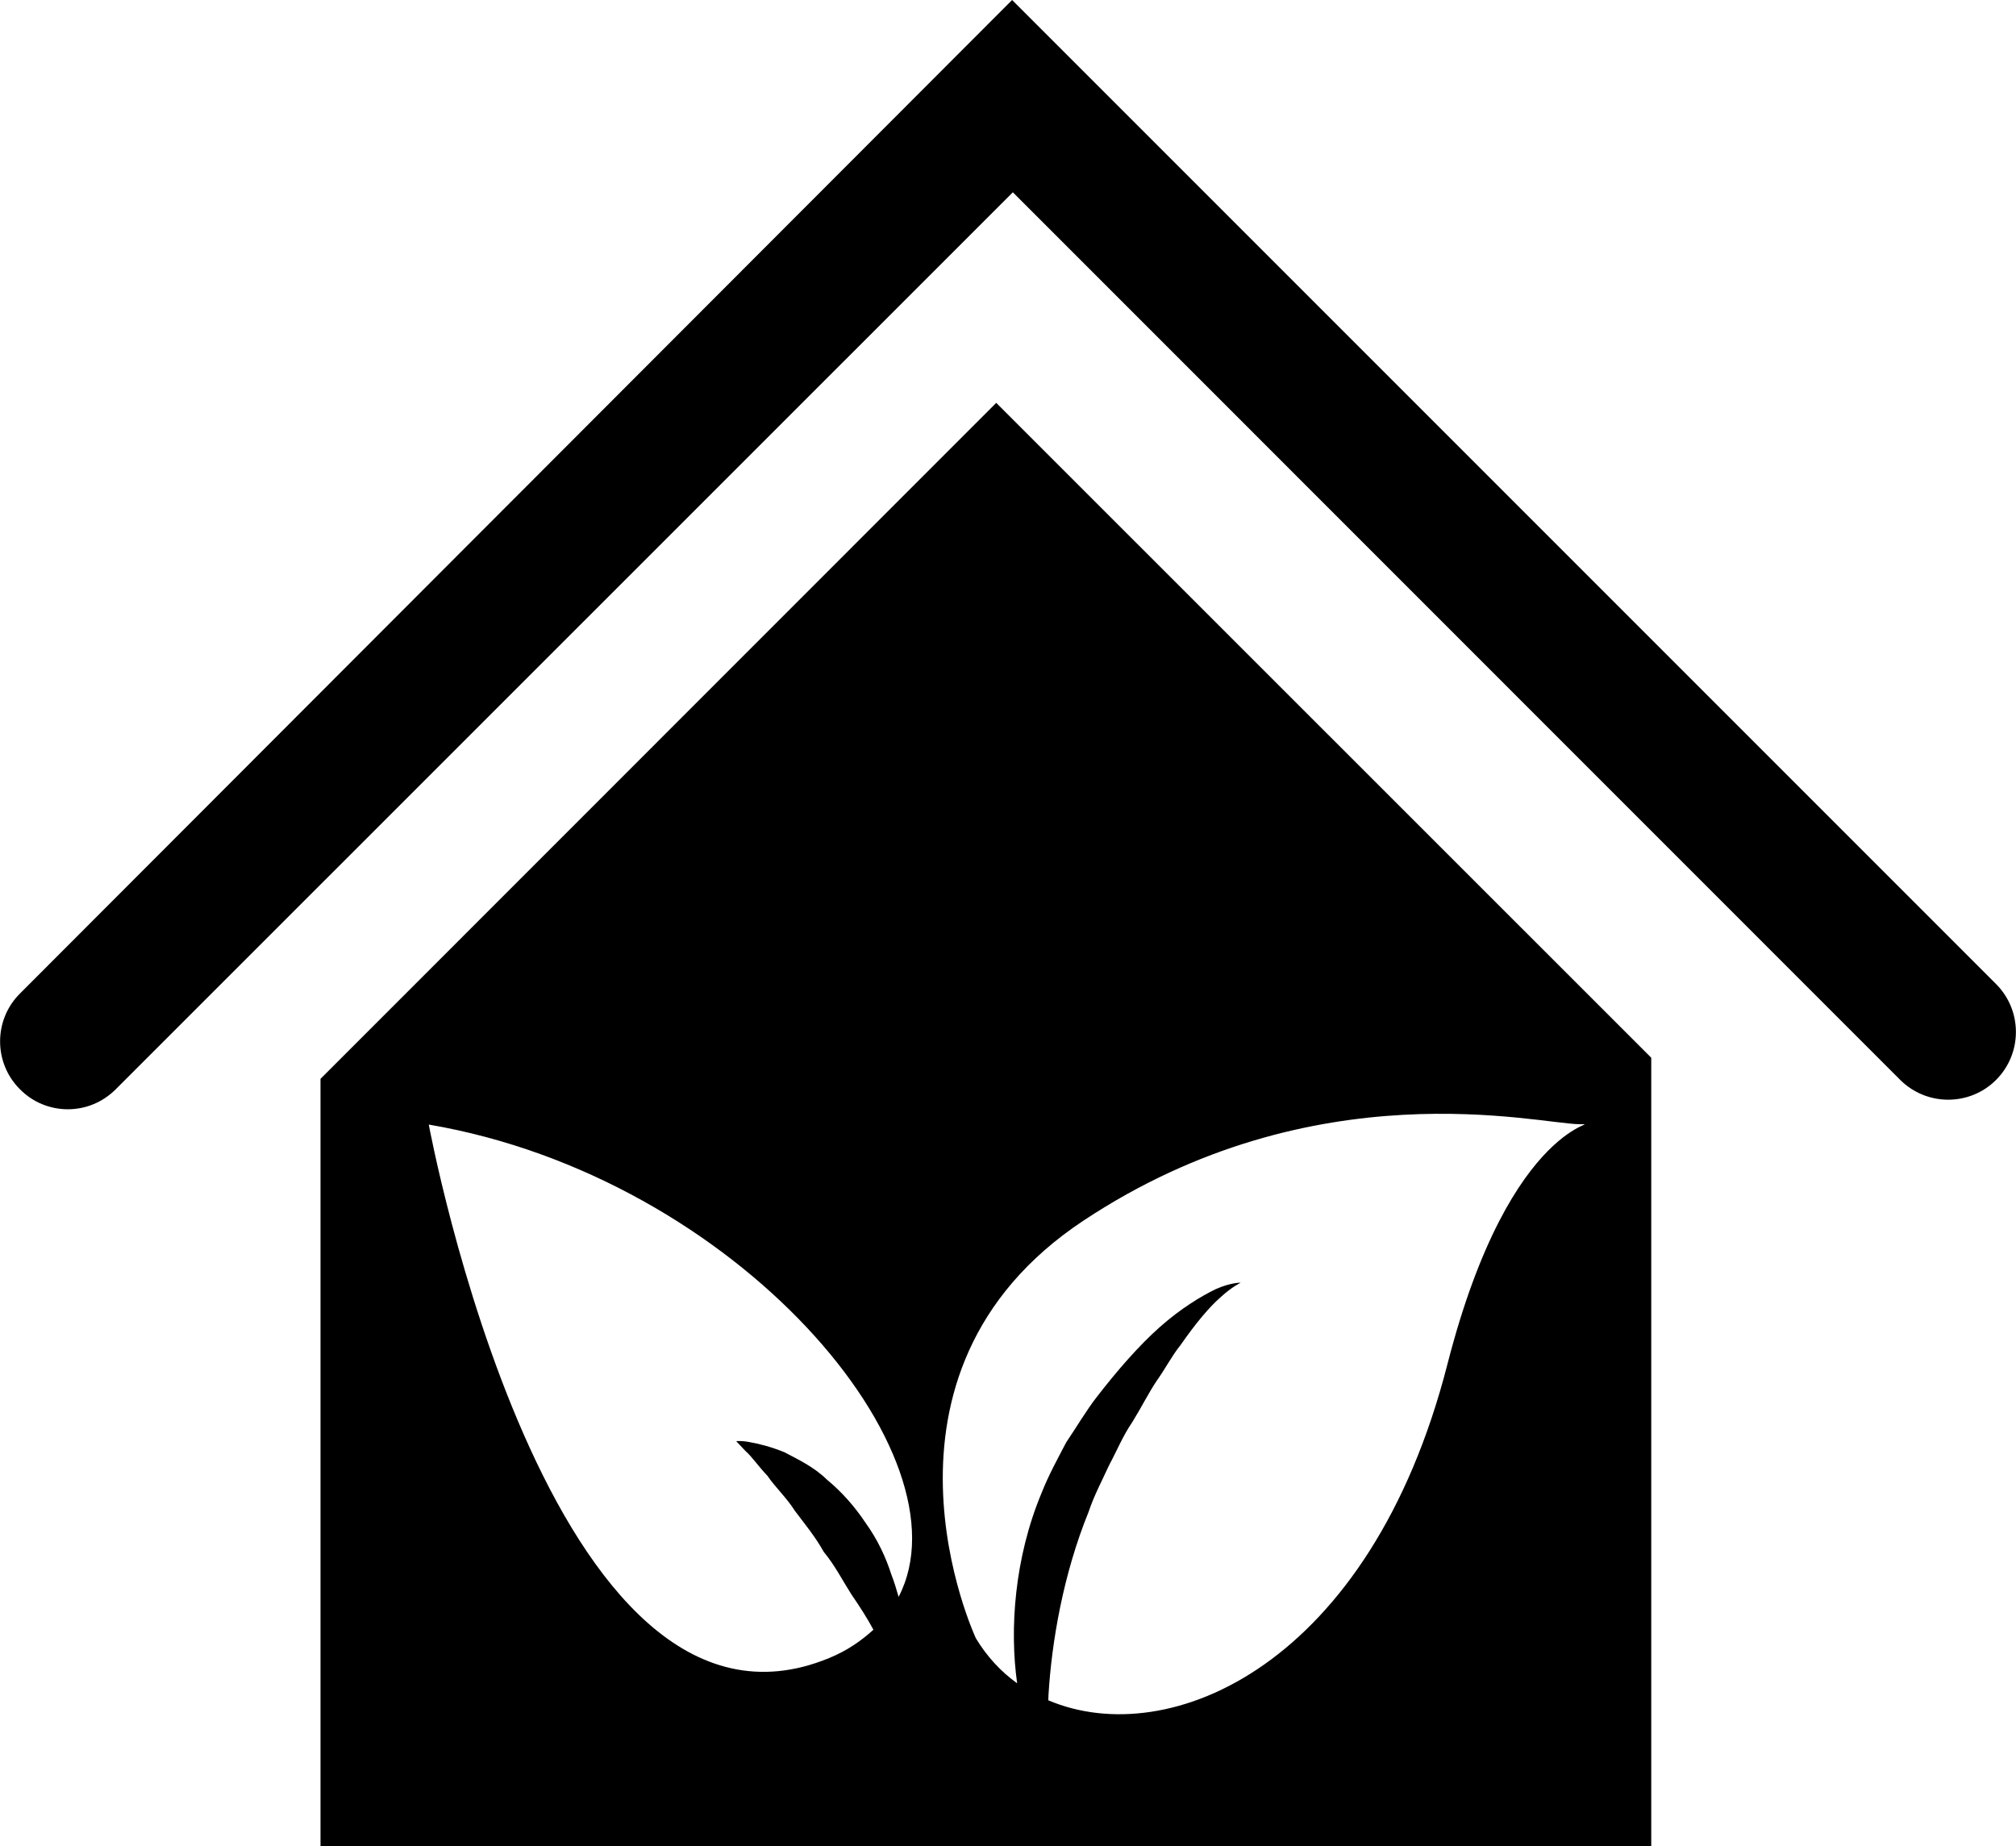
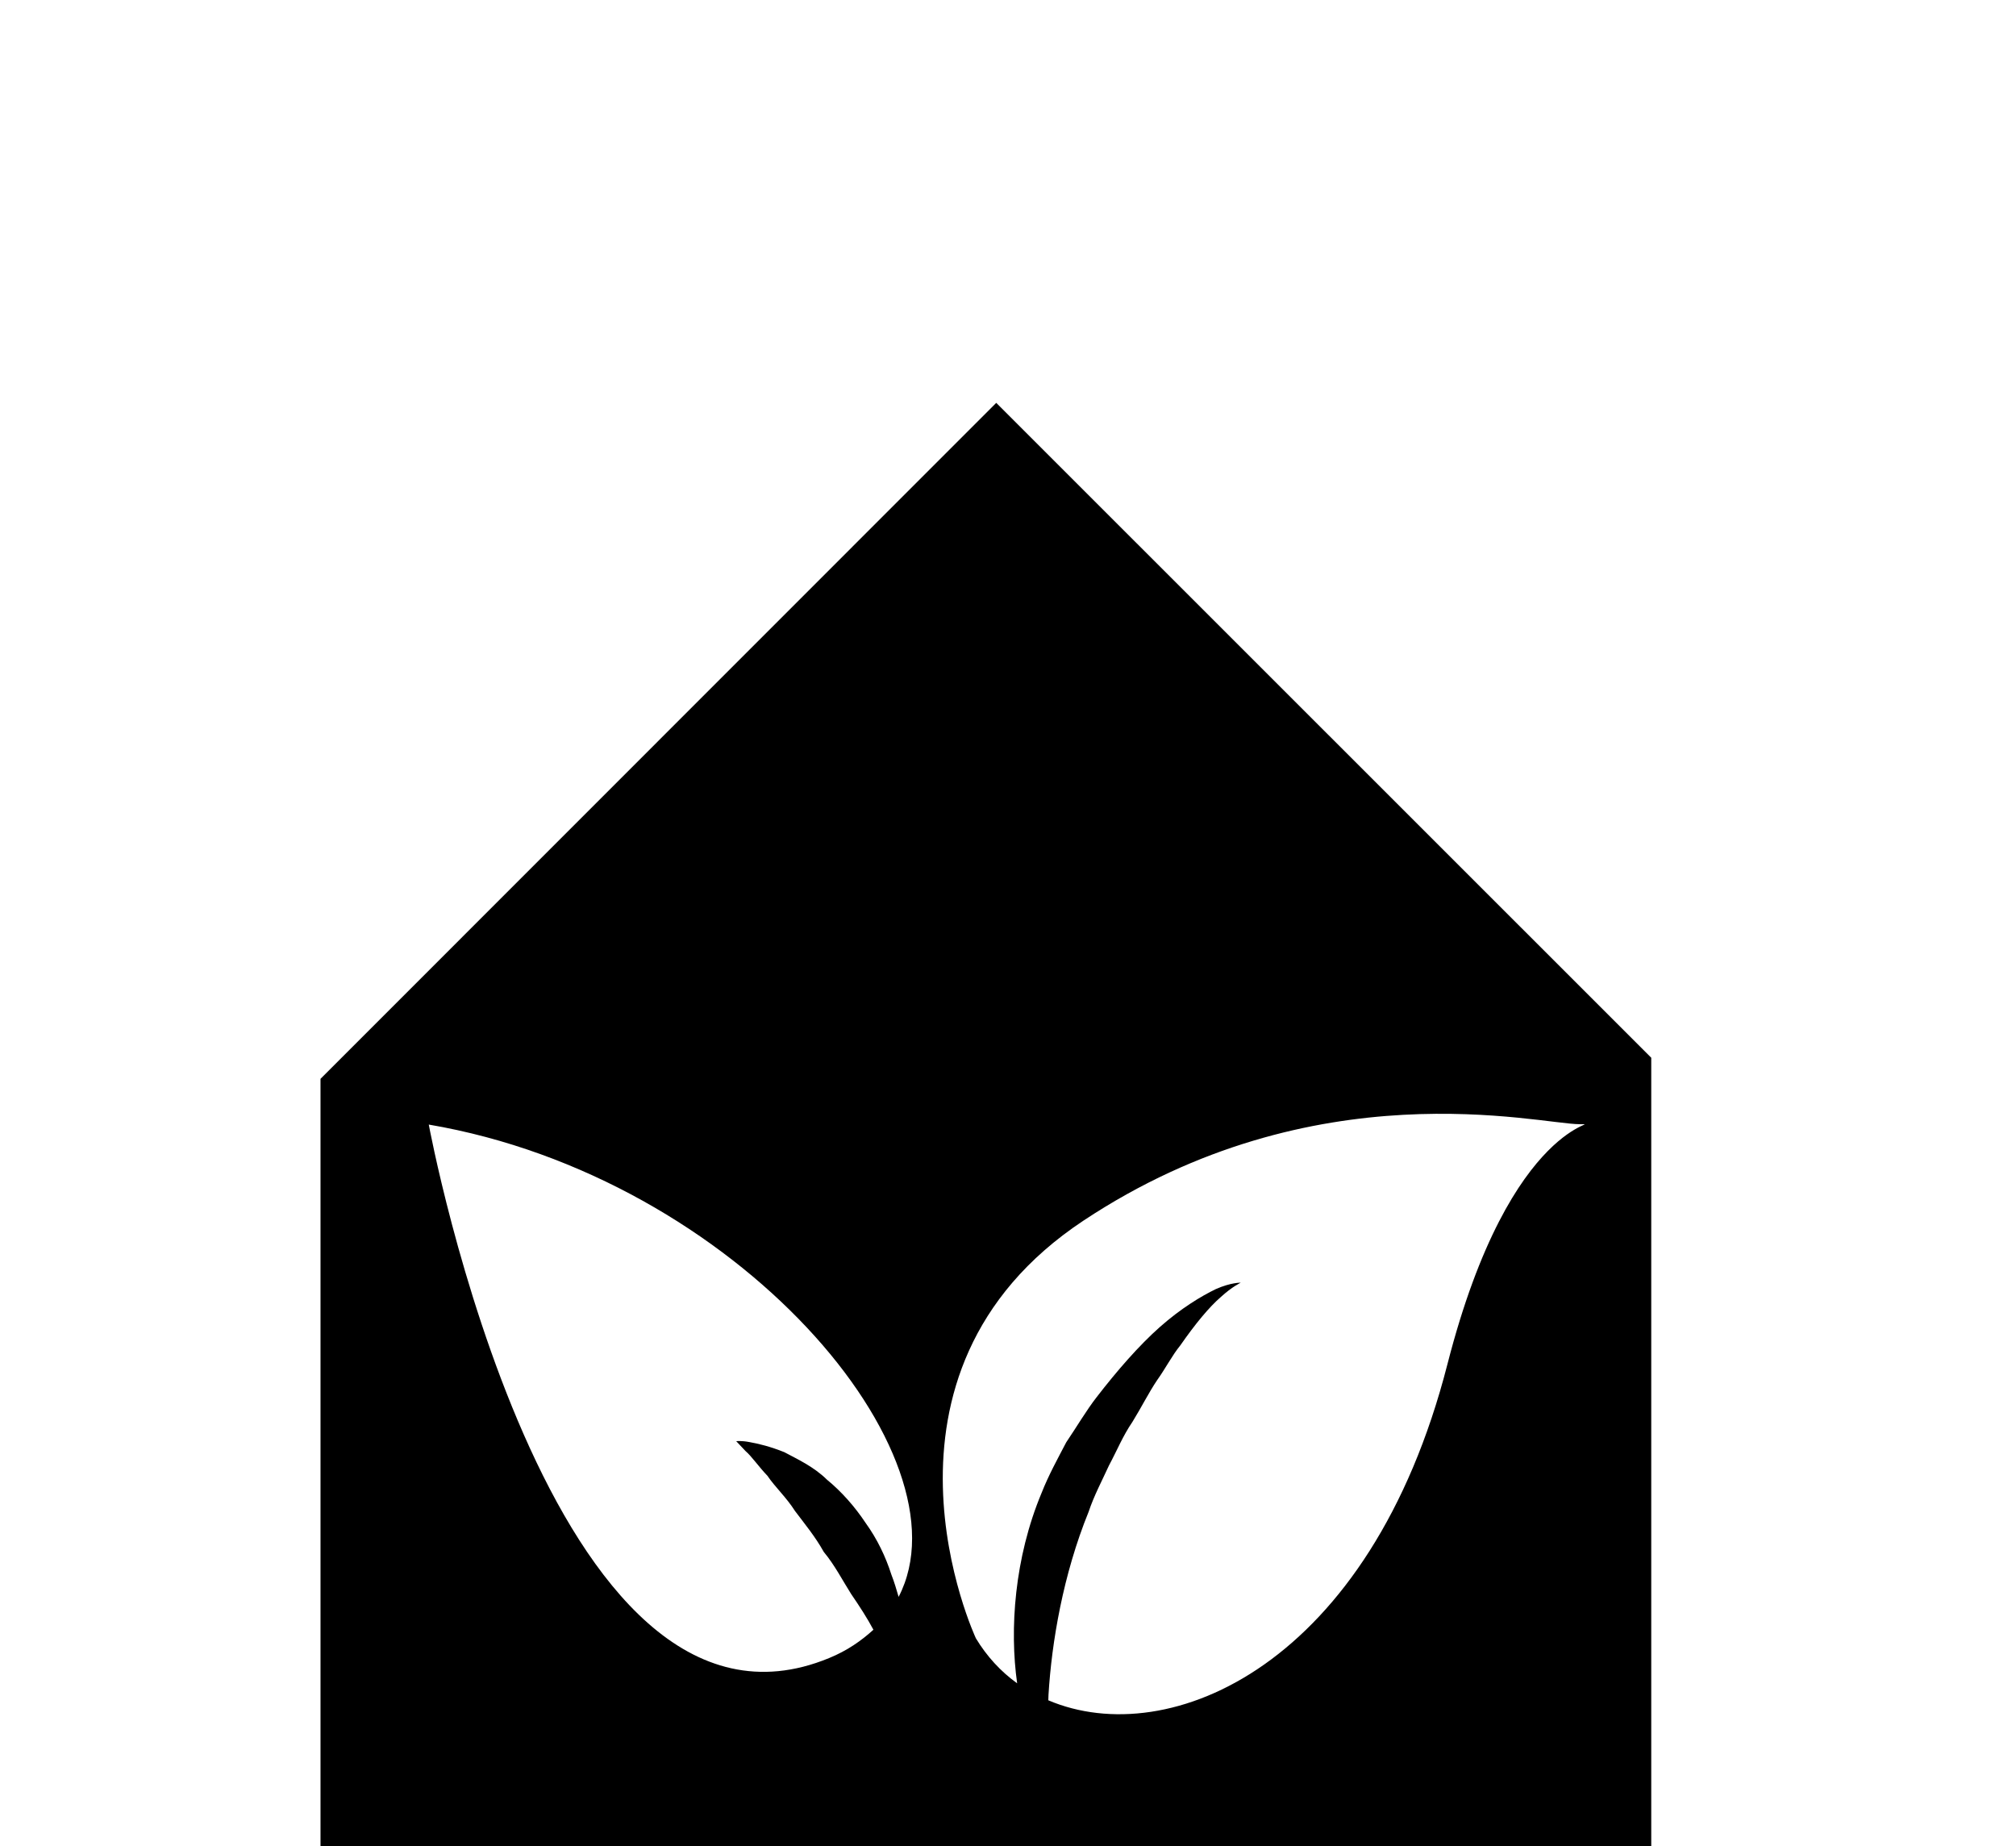
<svg xmlns="http://www.w3.org/2000/svg" viewBox="0 0 1080 988.9">
  <title>Tap Tech icon</title>
  <desc>decorative</desc>
-   <path d="M36.3 594.2c-9.3 0-18.6-3.6-25.6-10.7-14.2-14.1-14.2-37.2 0-51.3L542.2 0l527.1 527.1c14.2 14.2 14.2 37.2 0 51.4-14.1 14.1-37.1 14.1-51.3 0L542.6 103 62 583.5c-7.1 7.1-16.3 10.7-25.7 10.7z" />
  <path d="M533.7 215.8l-362 362.1v411h712.9V566.6L533.7 215.8zm-52.3 639.6c-1.1-3.8-2.3-7.9-3.9-12-3-9.4-7.5-18.9-13.7-27.5-5.9-8.9-13-16.9-20.8-23.3-7.1-7-15.9-11-22.8-14.7-7.4-3-14-4.6-18.6-5.4-4.6-.9-7.2-.5-7.2-.5s1.8 1.9 5 5.3c3.2 2.7 6.9 8.2 11.7 13.2 4.2 6.2 10.1 11.5 14.8 18.9 5.2 6.9 10.9 13.8 15.4 21.9 5.9 7.1 10 15.2 14.7 22.6 4.6 6.7 8.7 13.1 11.9 19.1-6.5 5.9-14 11.2-23.8 15.2C294 950 229.7 602.4 229.7 602.4c165.4 28.2 290.9 177.5 251.7 253zm294-124.6c-41.3 161.1-148.9 207.6-213.8 180 .1-1.1 0-2 .1-3 1.7-28.1 7.8-64.3 21.5-98 2.9-8.7 7.2-16.7 10.9-24.8 4.5-8.4 7.3-15.6 12.6-23.4 4.7-7.6 8.8-15.8 13.2-22.3 4.5-6.3 8-13.2 12.4-18.6 8-11.5 15.5-20.6 21.8-26 6-5.5 10.6-7.6 10.6-7.6s-5.1-.2-13.3 3.4c-7.9 3.8-18.8 10.4-30 20.3-11.3 10-23.1 23.6-33.9 37.6-5.4 6.9-11 16.4-16.3 24.2-4.6 8.8-9.5 17.7-13.2 27.1-14.6 34.9-17.2 73.1-13.1 102-8.8-6.3-16.3-14.5-22.1-24.1 0 0-66.4-141.6 57.7-223.8 124.2-82.2 243.9-51.6 265.8-51.6 14.8.1-36.7-4.8-70.9 128.6z" />
</svg>